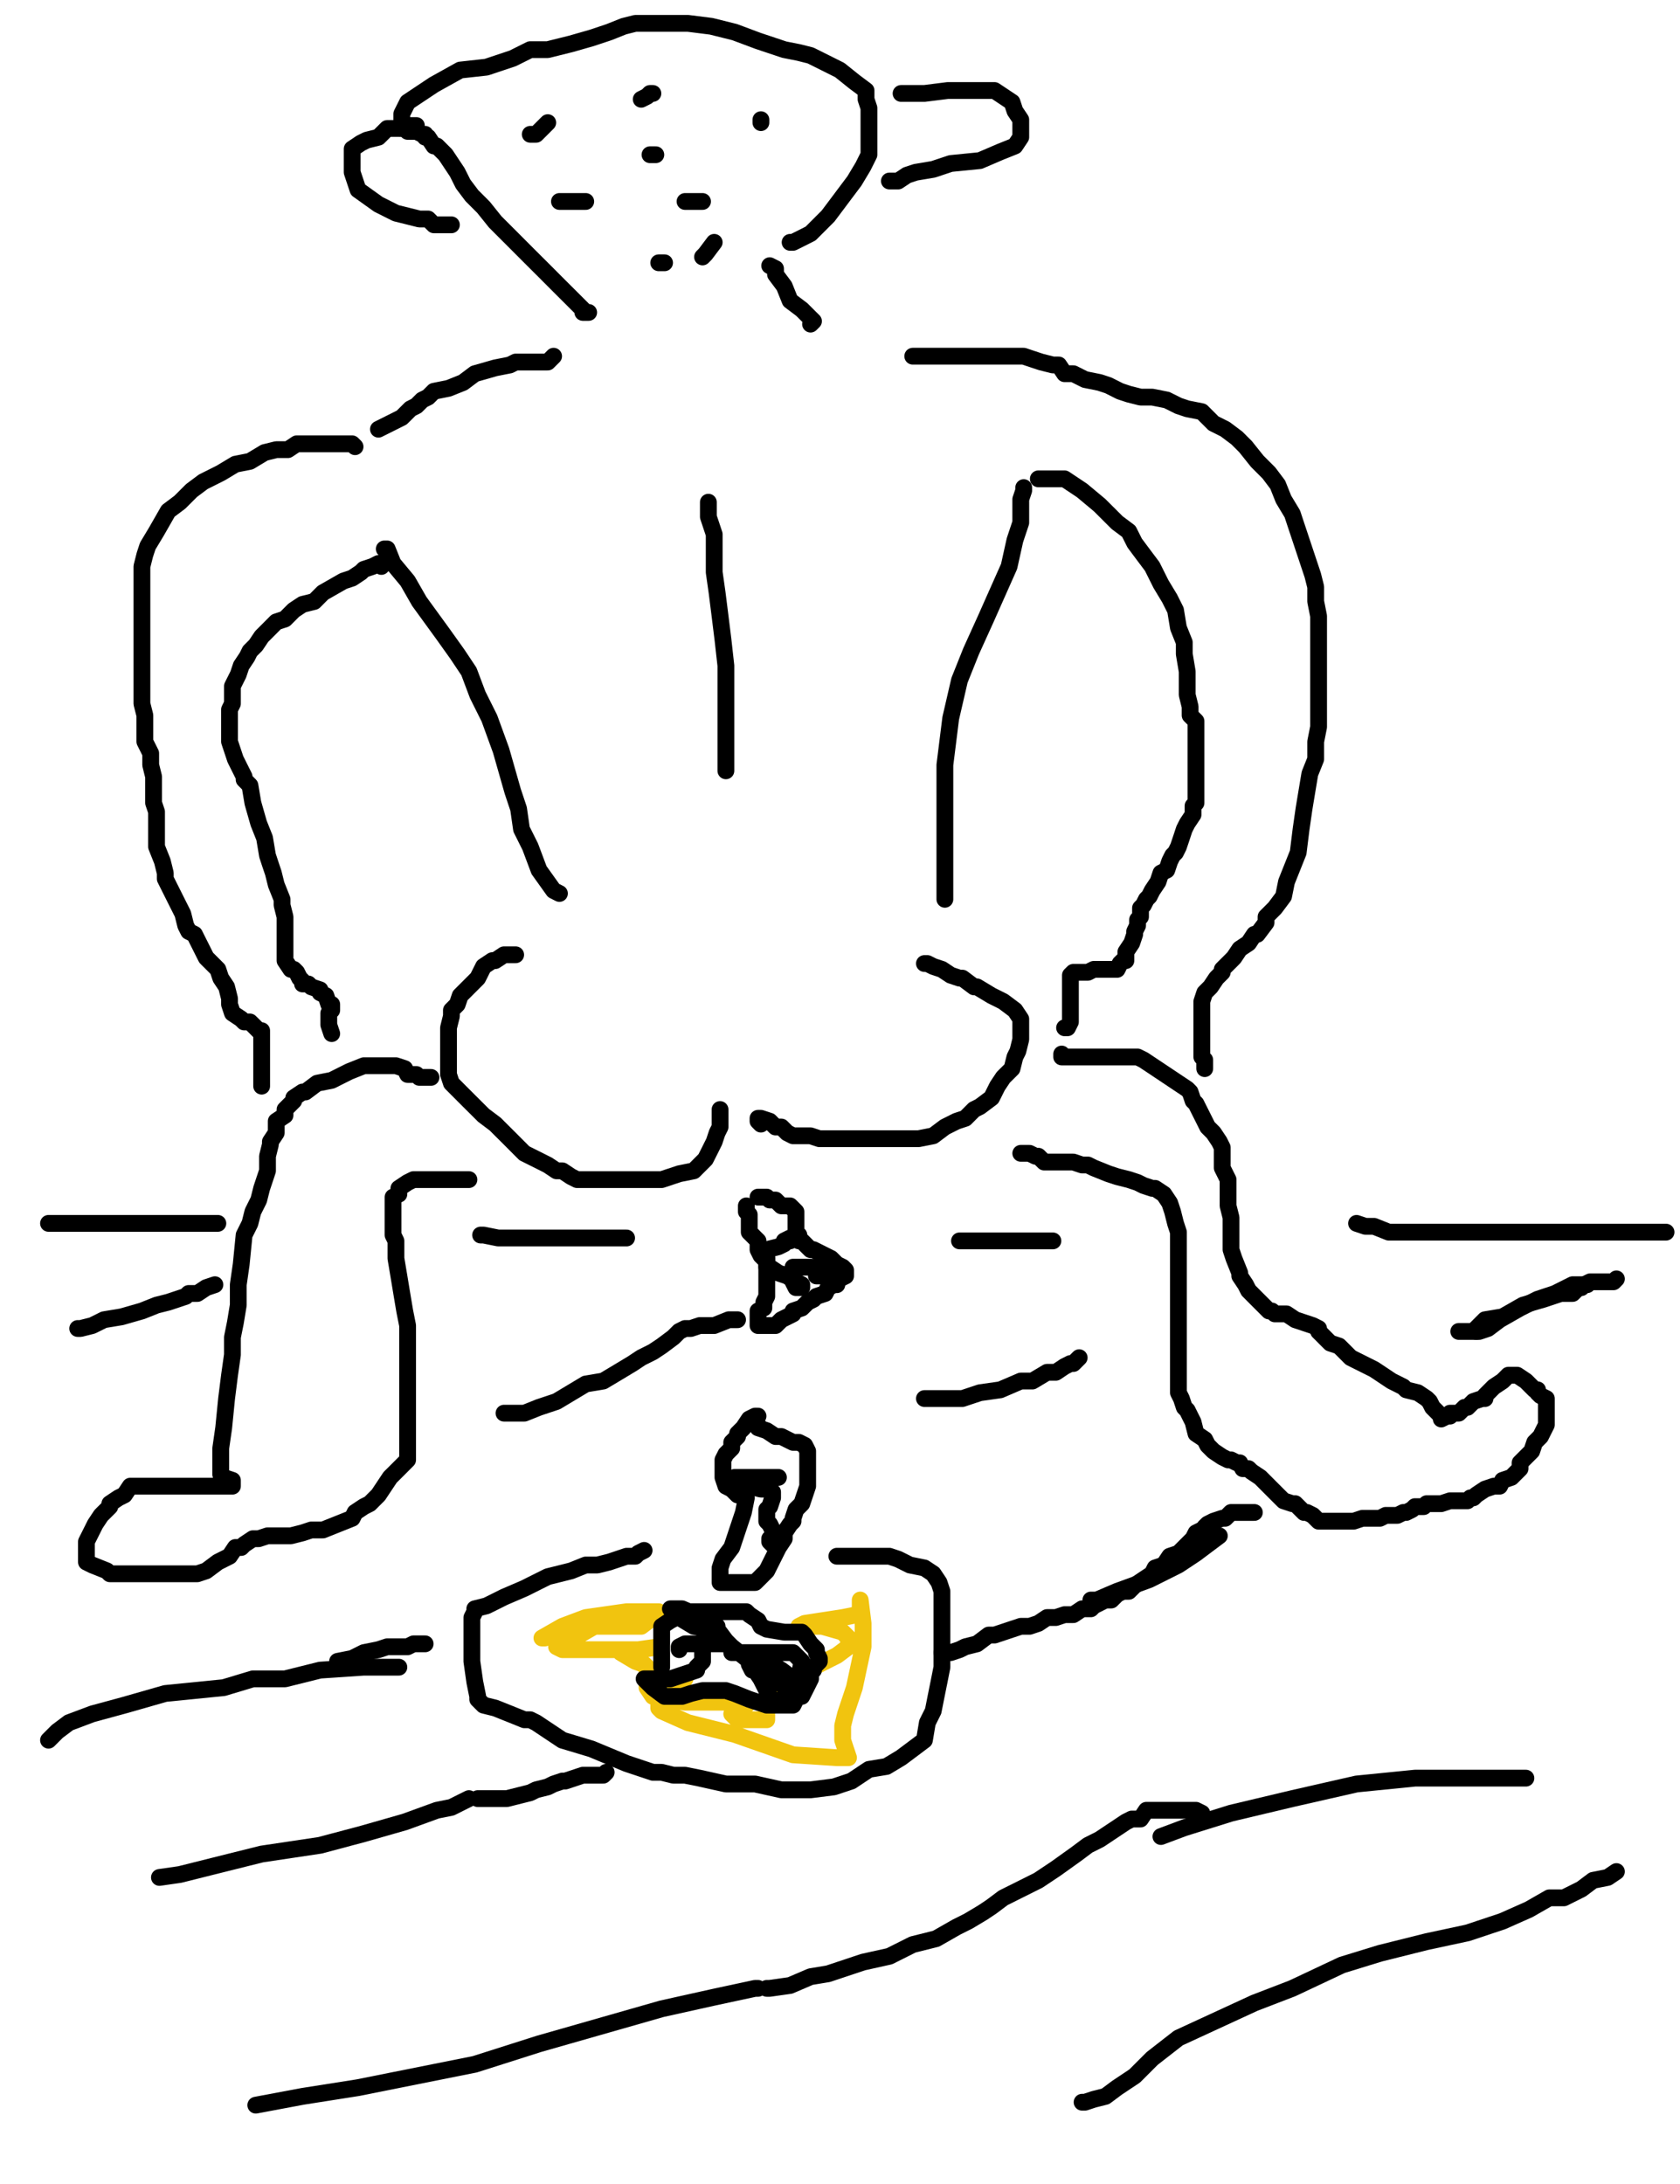
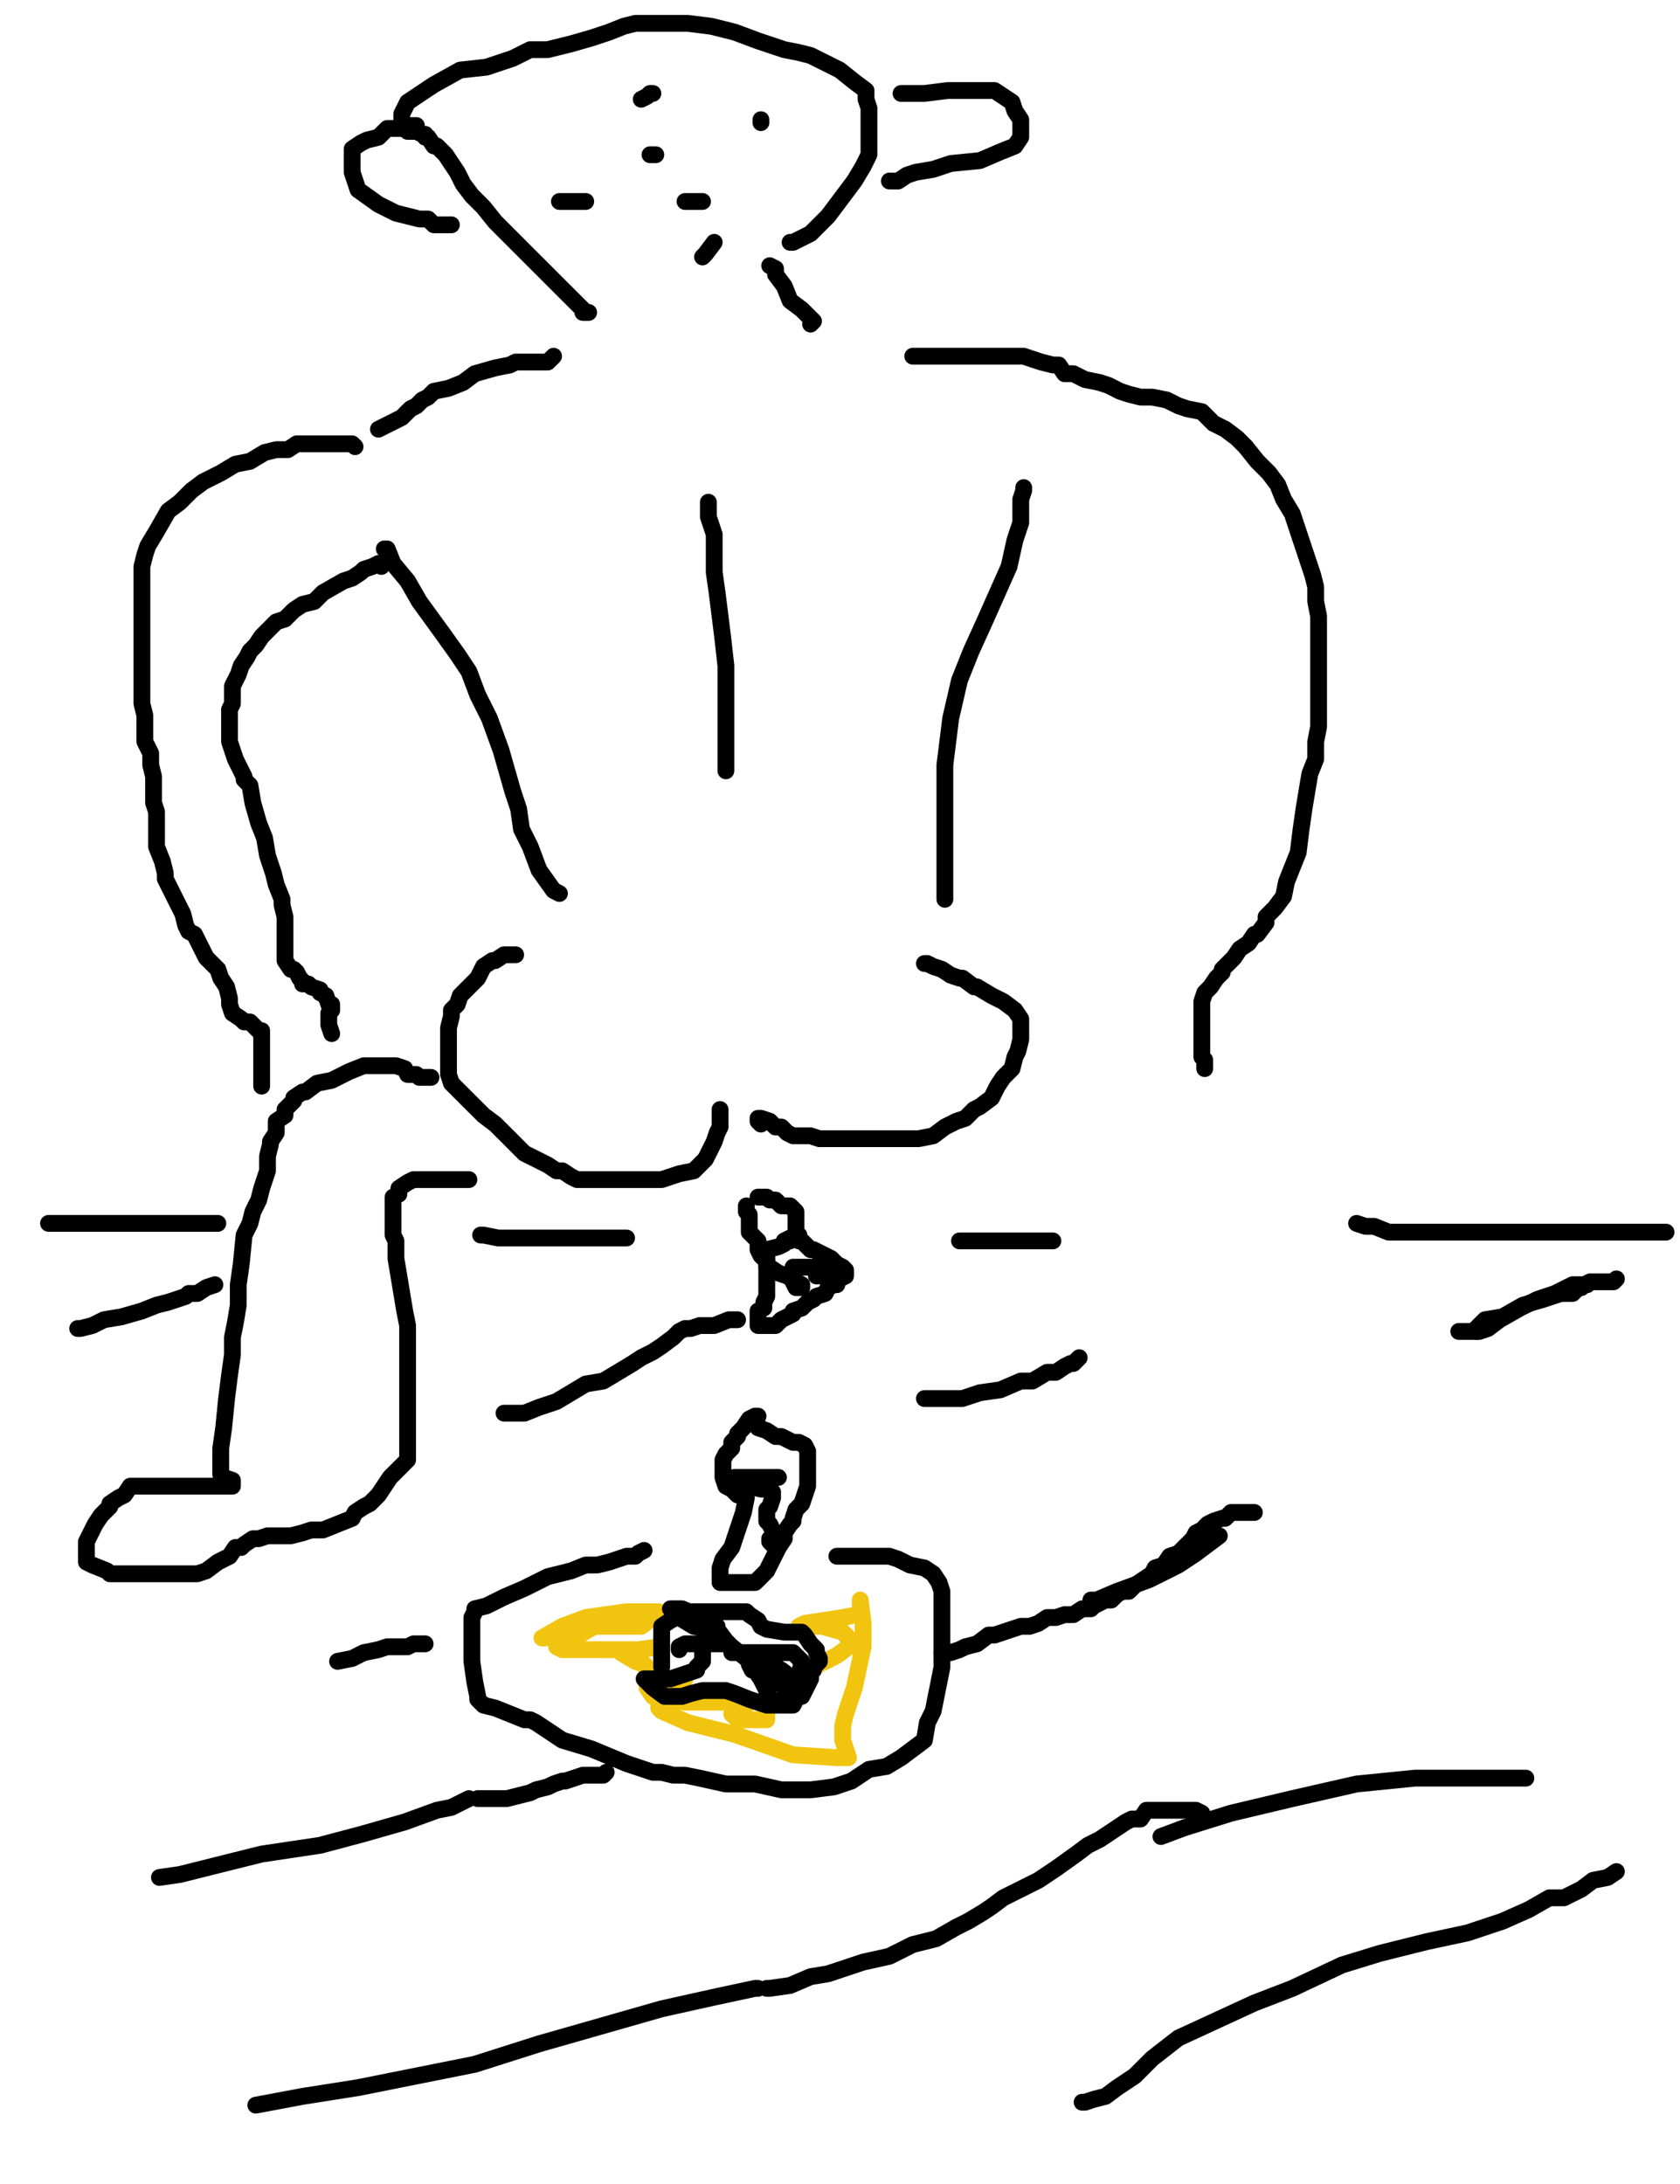
<svg xmlns="http://www.w3.org/2000/svg" baseProfile="full" height="520" version="1.1" width="400">
  <defs>
    <style type="text/css">.path {fill: none; stroke-linejoin: round; stroke-linecap: round;}</style>
  </defs>
  <path class="path" d="M 122.78 227.33 L 122.08 227.33 L 121.39 227.33 L 120.69 227.33 L 120.00 227.33 L 117.91 228.72 L 117.22 228.72 L 115.13 230.11 L 113.74 232.89 L 110.96 235.67 L 109.57 237.06 L 108.87 239.14 L 107.48 240.53 L 107.48 241.93 L 106.79 244.71 L 106.79 246.79 L 106.79 248.88 L 106.79 251.66 L 106.79 252.35 L 106.79 254.44 L 106.79 255.83 L 107.48 257.91 L 110.26 260.70 L 111.65 262.09 L 113.74 264.17 L 115.13 265.56 L 117.91 267.65 L 119.30 269.04 L 121.39 271.12 L 123.47 273.21 L 124.86 274.60 L 126.25 275.29 L 129.03 276.68 L 130.42 277.38 L 132.51 278.77 L 133.90 278.77 L 135.99 280.16 L 137.38 280.86 L 139.46 280.86 L 142.24 280.86 L 145.02 280.86 L 148.50 280.86 L 152.67 280.86 L 157.54 280.86 L 161.71 279.47 L 165.18 278.77 L 167.96 275.99 L 168.66 274.60 L 170.05 271.82 L 170.74 269.73 L 171.44 268.34 L 171.44 267.65 L 171.44 266.26 L 171.44 265.56 L 171.44 264.87 L 171.44 264.17" stroke="#000000" stroke-width="4" />
  <path class="path" d="M 181.17 267.65 L 180.48 266.95 L 180.48 266.26 L 181.17 266.26 L 183.26 266.95 L 183.95 267.65 L 184.65 268.34 L 186.04 268.34 L 187.43 269.73 L 188.82 270.43 L 190.90 270.43 L 192.99 270.43 L 195.08 271.12 L 196.47 271.12 L 197.86 271.12 L 200.64 271.12 L 201.33 271.12 L 202.03 271.12 L 203.42 271.12 L 204.81 271.12 L 206.89 271.12 L 208.98 271.12 L 211.76 271.12 L 213.85 271.12 L 215.24 271.12 L 217.32 271.12 L 218.71 271.12 L 222.19 270.43 L 224.97 268.34 L 227.75 266.95 L 229.84 266.26 L 231.92 264.17 L 233.31 263.48 L 236.09 261.39 L 237.48 258.61 L 238.87 256.52 L 240.96 254.44 L 241.65 251.66 L 242.35 250.27 L 243.04 247.49 L 243.04 244.71 L 243.04 242.62 L 241.65 240.53 L 238.87 238.45 L 236.09 237.06 L 232.62 234.97 L 231.92 234.97 L 229.14 232.89 L 228.45 232.89 L 226.36 232.19 L 224.27 230.80 L 222.19 230.11 L 220.80 229.41 L 220.10 229.41" stroke="#000000" stroke-width="4" />
  <path class="path" d="M 177.70 287.11 L 177.70 287.81 L 177.70 288.50 L 178.39 289.20 L 178.39 289.89 L 178.39 291.28 L 178.39 291.98 L 178.39 292.67 L 178.39 293.37 L 179.09 294.06 L 179.78 294.76 L 180.48 295.45 L 180.48 297.54 L 181.17 298.93 L 181.87 299.63 L 182.56 299.63 L 182.56 300.32 L 182.56 301.71 L 182.56 303.80 L 182.56 304.49 L 182.56 305.88 L 182.56 307.97 L 182.56 308.66 L 181.87 310.05 L 181.87 311.44 L 180.48 312.14 L 180.48 313.53 L 180.48 314.22 L 180.48 314.92 L 180.48 315.61 L 181.87 315.61 L 183.26 315.61 L 184.65 315.61 L 186.04 314.22 L 187.43 313.53 L 188.82 312.83 L 188.82 312.14 L 190.90 311.44 L 192.30 310.05 L 193.69 309.36 L 194.38 308.66 L 196.47 307.97 L 197.16 306.58 L 198.55 305.88 L 199.25 305.88 L 199.25 305.19 L 199.94 304.49 L 201.33 303.80 L 201.33 302.41 L 200.64 301.71 L 199.25 301.02 L 197.86 299.63 L 195.08 298.24 L 193.69 297.54 L 192.99 297.54 L 191.60 296.15 L 190.90 295.45 L 190.21 295.45 L 190.21 294.06 L 189.51 293.37 L 189.51 291.28 L 189.51 289.89 L 189.51 289.20 L 189.51 288.50 L 188.82 287.81 L 188.12 287.11 L 187.43 287.11 L 186.73 287.11 L 186.04 287.11 L 184.65 285.72 L 183.26 285.72 L 182.56 285.03 L 181.17 285.03 L 180.48 285.03" stroke="#000000" stroke-width="4" />
  <path class="path" d="M 180.48 337.17 L 179.78 337.17 L 178.39 337.86 L 177.00 339.95 L 175.61 341.34 L 175.61 342.03 L 174.22 343.42 L 174.22 344.81 L 172.83 346.20 L 172.13 347.59 L 172.13 348.98 L 172.13 349.68 L 172.13 351.07 L 172.13 351.76 L 172.83 353.85 L 174.22 354.55 L 175.61 355.94 L 176.31 355.94 L 177.00 355.94 L 177.70 356.63 L 177.00 360.11 L 175.61 364.28 L 174.22 368.45 L 172.13 371.23 L 171.44 373.32 L 171.44 374.01 L 171.44 374.71 L 171.44 376.10 L 171.44 376.79 L 172.13 376.79 L 173.53 376.79 L 174.22 376.79 L 174.92 376.79 L 175.61 376.79 L 177.00 376.79 L 177.70 376.79 L 179.78 376.79 L 180.48 376.10 L 182.56 374.01 L 183.95 371.23 L 185.34 368.45 L 186.73 366.36 L 186.73 364.97 L 188.12 362.89 L 188.82 362.19 L 188.82 361.50 L 189.51 359.41 L 190.90 358.02 L 191.60 355.94 L 192.30 353.85 L 192.30 352.46 L 192.30 351.07 L 192.30 349.68 L 192.30 347.59 L 192.30 346.20 L 192.30 345.51 L 191.60 344.12 L 190.21 343.42 L 188.82 343.42 L 187.43 342.73 L 186.04 342.03 L 184.65 342.03 L 182.56 340.64 L 180.48 339.95 L 180.48 339.25" stroke="#000000" stroke-width="4" />
  <path class="path" d="M 153.36 369.14 L 151.97 369.84 L 151.28 370.53 L 149.19 370.53 L 147.11 371.23 L 145.02 371.93 L 142.24 372.62 L 139.46 372.62 L 135.99 374.01 L 133.20 374.71 L 130.42 375.40 L 124.86 378.18 L 120.00 380.27 L 117.22 381.66 L 115.82 382.35 L 113.04 383.05 L 113.04 383.74 L 112.35 385.13 L 112.35 387.22 L 112.35 391.39 L 112.35 395.56 L 113.04 400.43 L 113.74 403.90 L 113.74 404.60 L 115.13 405.99 L 117.91 406.68 L 121.39 408.07 L 124.86 409.47 L 125.56 409.47 L 126.25 409.47 L 127.64 410.16 L 133.90 414.33 L 140.85 416.42 L 149.19 419.89 L 155.45 421.98 L 157.54 421.98 L 160.32 422.67 L 163.10 422.67 L 166.57 423.37 L 172.83 424.76 L 179.78 424.76 L 186.04 426.15 L 190.21 426.15 L 192.99 426.15 L 198.55 425.45 L 202.72 424.06 L 206.89 421.28 L 211.07 420.59 L 214.54 418.50 L 217.32 416.42 L 220.10 414.33 L 220.80 410.16 L 222.19 407.38 L 222.88 403.90 L 223.58 400.43 L 224.27 396.95 L 224.27 395.56 L 224.27 392.78 L 224.27 390.00 L 224.27 386.52 L 224.27 383.74 L 224.27 381.66 L 224.27 379.57 L 224.27 378.88 L 223.58 376.79 L 222.19 374.71 L 220.10 373.32 L 216.63 372.62 L 213.85 371.23 L 211.76 370.53 L 209.67 370.53 L 206.20 370.53 L 204.11 370.53 L 203.42 370.53 L 202.03 370.53 L 201.33 370.53 L 200.64 370.53 L 199.25 370.53" stroke="#000000" stroke-width="4" />
  <path class="path" d="M 102.62 256.52 L 101.92 256.52 L 101.23 256.52 L 100.53 256.52 L 99.84 256.52 L 99.14 255.83 L 98.45 255.83 L 97.05 255.83 L 96.36 254.44 L 94.27 253.74 L 90.80 253.74 L 86.63 253.74 L 83.15 255.13 L 78.98 257.22 L 75.50 257.91 L 72.72 260.00 L 72.03 260.00 L 69.94 261.39 L 69.94 262.09 L 67.86 264.17 L 67.86 265.56 L 65.77 266.95 L 65.77 269.04 L 65.77 269.73 L 64.38 271.82 L 64.38 272.51 L 63.69 275.29 L 63.69 278.77 L 62.30 282.94 L 61.60 285.72 L 60.21 288.50 L 59.51 291.28 L 58.12 294.06 L 57.43 301.02 L 56.73 305.88 L 56.73 310.75 L 56.04 314.92 L 55.34 318.40 L 55.34 322.57 L 54.65 327.43 L 53.95 332.99 L 53.26 339.95 L 52.56 344.81 L 52.56 347.59 L 52.56 348.98 L 52.56 349.68 L 52.56 350.37 L 52.56 351.07 L 53.26 351.76 L 55.34 352.46 L 55.34 353.16 L 55.34 353.85 L 54.65 353.85 L 52.56 353.85 L 50.48 353.85 L 49.09 353.85 L 47.00 353.85 L 44.92 353.85 L 42.13 353.85 L 40.05 353.85 L 37.96 353.85 L 36.57 353.85 L 34.49 353.85 L 32.40 353.85 L 31.01 353.85 L 29.62 355.94 L 28.23 356.63 L 26.15 358.02 L 26.15 358.72 L 24.06 360.80 L 22.67 362.89 L 21.28 365.67 L 20.58 367.06 L 20.58 369.14 L 20.58 369.84 L 20.58 370.53 L 20.58 371.93 L 21.97 372.62 L 25.45 374.01 L 26.15 374.71 L 27.54 374.71 L 29.62 374.71 L 32.40 374.71 L 34.49 374.71 L 37.96 374.71 L 40.74 374.71 L 42.83 374.71 L 44.22 374.71 L 44.92 374.71 L 47.00 374.71 L 49.09 374.01 L 51.87 371.93 L 54.65 370.53 L 56.04 368.45 L 57.43 368.45 L 58.12 367.75 L 60.21 366.36 L 60.90 366.36 L 61.60 366.36 L 63.69 365.67 L 66.47 365.67 L 69.25 365.67 L 72.03 364.97 L 74.11 364.28 L 76.89 364.28 L 80.37 362.89 L 83.85 361.50 L 84.54 360.11 L 86.63 358.72 L 88.02 358.02 L 90.10 355.94 L 91.49 353.85 L 92.88 351.76 L 94.97 349.68 L 97.05 347.59 L 97.05 345.51 L 97.05 344.12 L 97.05 342.73 L 97.05 338.56 L 97.05 335.08 L 97.05 332.30 L 97.05 328.13 L 97.05 324.65 L 97.05 322.57 L 97.05 319.09 L 97.05 315.61 L 96.36 312.14 L 95.66 307.97 L 94.97 303.80 L 94.27 299.63 L 94.27 295.45 L 93.58 294.06 L 93.58 292.67 L 93.58 290.59 L 93.58 289.20 L 93.58 287.81 L 93.58 285.03 L 94.97 284.33 L 94.97 282.94 L 97.05 281.55 L 98.45 280.86 L 101.92 280.86 L 104.01 280.86 L 105.40 280.86 L 107.48 280.86 L 108.18 280.86 L 109.57 280.86 L 110.96 280.86 L 111.65 280.86" stroke="#000000" stroke-width="4" />
-   <path class="path" d="M 252.78 250.96 L 252.78 251.66 L 253.47 251.66 L 255.56 251.66 L 256.25 251.66 L 256.95 251.66 L 259.03 251.66 L 261.81 251.66 L 263.90 251.66 L 266.68 251.66 L 269.46 251.66 L 270.16 251.66 L 270.85 251.66 L 272.24 252.35 L 274.33 253.74 L 278.50 256.52 L 280.58 257.91 L 282.67 259.30 L 283.36 260.00 L 284.06 262.09 L 284.76 262.78 L 285.45 264.17 L 286.15 265.56 L 287.54 268.34 L 288.93 269.73 L 290.32 271.82 L 291.01 273.21 L 291.01 274.60 L 291.01 275.99 L 291.01 278.07 L 292.40 280.86 L 292.40 283.64 L 292.40 287.11 L 293.10 289.89 L 293.10 293.37 L 293.10 295.45 L 293.10 297.54 L 293.79 299.63 L 295.18 303.10 L 295.18 303.80 L 296.57 305.88 L 297.27 307.27 L 299.35 309.36 L 300.74 310.75 L 302.13 312.14 L 302.83 312.14 L 303.53 312.83 L 306.31 312.83 L 308.39 314.22 L 310.48 314.92 L 312.56 315.61 L 313.95 316.31 L 313.95 317.01 L 314.65 317.70 L 315.34 318.40 L 316.73 319.79 L 318.82 320.48 L 321.60 323.26 L 324.38 324.65 L 327.16 326.04 L 329.25 327.43 L 331.33 328.82 L 334.11 330.21 L 334.81 330.91 L 337.59 331.60 L 339.67 332.99 L 340.37 333.69 L 341.07 335.08 L 342.46 336.47 L 343.15 337.17 L 343.15 337.86 L 344.54 337.17 L 345.24 337.17 L 345.24 336.47 L 347.32 336.47 L 348.71 335.08 L 349.41 335.08 L 350.80 333.69 L 352.88 332.99 L 353.58 332.99 L 353.58 332.30 L 354.97 330.91 L 355.66 330.21 L 357.75 328.82 L 358.45 328.13 L 359.14 327.43 L 359.84 327.43 L 361.23 327.43 L 363.31 328.82 L 364.01 329.52 L 364.70 330.21 L 365.40 330.91 L 366.09 330.91 L 366.09 331.60 L 366.79 332.30 L 368.18 332.99 L 368.18 335.08 L 368.18 337.17 L 368.18 339.25 L 367.48 340.64 L 366.79 342.03 L 365.40 343.42 L 364.70 345.51 L 363.31 346.90 L 361.92 348.29 L 361.92 349.68 L 359.84 351.76 L 357.75 352.46 L 357.05 353.85 L 355.66 353.85 L 353.58 354.55 L 351.49 355.94 L 350.80 356.63 L 350.10 356.63 L 349.41 357.33 L 348.02 357.33 L 347.32 357.33 L 345.24 357.33 L 343.15 358.02 L 341.07 358.02 L 339.67 358.02 L 338.98 358.72 L 337.59 358.72 L 336.89 358.72 L 336.20 359.41 L 334.81 360.11 L 334.11 360.11 L 332.72 360.80 L 331.33 360.80 L 329.94 360.80 L 328.55 361.50 L 326.47 361.50 L 324.38 361.50 L 322.30 362.19 L 320.21 362.19 L 316.73 362.19 L 316.04 362.19 L 313.95 362.19 L 313.26 361.50 L 312.56 360.80 L 311.17 360.11 L 310.48 360.11 L 309.09 358.72 L 308.39 358.02 L 307.70 358.02 L 305.61 357.33 L 304.22 355.94 L 302.83 354.55 L 300.05 351.76 L 297.96 350.37 L 297.27 349.68 L 295.88 349.68 L 295.18 348.29 L 294.49 348.29 L 293.10 347.59 L 292.40 347.59 L 291.01 346.90 L 288.93 345.51 L 287.54 344.12 L 286.84 342.73 L 284.76 341.34 L 284.06 338.56 L 283.36 337.17 L 282.67 335.78 L 281.97 335.08 L 281.28 332.99 L 280.58 331.60 L 280.58 330.91 L 280.58 329.52 L 280.58 326.74 L 280.58 324.65 L 280.58 321.87 L 280.58 320.48 L 280.58 319.09 L 280.58 317.01 L 280.58 314.92 L 280.58 313.53 L 280.58 309.36 L 280.58 306.58 L 280.58 305.88 L 280.58 303.10 L 280.58 301.02 L 280.58 298.93 L 280.58 298.24 L 280.58 296.84 L 280.58 293.37 L 279.89 291.28 L 279.19 288.50 L 278.50 286.42 L 277.11 284.33 L 275.02 282.94 L 274.33 282.94 L 272.24 282.25 L 270.85 281.55 L 268.77 280.86 L 265.99 280.16 L 263.90 279.47 L 260.42 278.07 L 259.03 277.38 L 257.64 277.38 L 255.56 276.68 L 253.47 276.68 L 251.39 276.68 L 250.00 276.68 L 249.30 276.68 L 248.61 276.68 L 247.22 275.29 L 246.52 275.29 L 245.13 274.60 L 243.04 274.60" stroke="#000000" stroke-width="4" />
  <path class="path" d="M 133.20 212.73 L 131.81 212.03 L 128.34 207.17 L 126.25 201.60 L 124.17 197.43 L 123.47 192.57 L 122.08 188.40 L 120.69 183.53 L 119.30 178.66 L 116.52 171.02 L 113.74 165.45 L 111.65 159.89 L 108.87 155.72 L 105.40 150.86 L 99.84 143.21 L 97.05 138.34 L 93.58 134.17 L 92.19 130.70 L 91.49 130.70" stroke="#000000" stroke-width="4" />
  <path class="path" d="M 224.97 214.12 L 224.97 213.42 L 224.97 209.25 L 224.97 202.30 L 224.97 193.26 L 224.97 182.14 L 226.36 171.02 L 228.45 161.98 L 231.23 155.03 L 234.70 147.38 L 237.48 141.12 L 240.26 134.87 L 241.65 128.61 L 243.04 124.44 L 243.04 122.35 L 243.04 118.88 L 243.74 116.79 L 243.74 116.10" stroke="#000000" stroke-width="4" />
  <path class="path" d="M 90.80 134.87 L 90.10 134.17 L 88.71 134.87 L 86.63 135.56 L 85.93 136.26 L 83.85 137.65 L 81.76 138.34 L 76.89 141.12 L 74.81 143.21 L 72.03 143.90 L 69.94 145.29 L 67.86 147.38 L 65.77 148.07 L 63.69 150.16 L 62.30 151.55 L 60.90 153.64 L 59.51 155.03 L 58.82 156.42 L 57.43 158.50 L 56.73 160.59 L 55.34 163.37 L 55.34 164.76 L 55.34 167.54 L 54.65 168.93 L 54.65 171.02 L 54.65 172.41 L 54.65 173.80 L 54.65 176.58 L 56.04 180.75 L 56.73 182.14 L 58.12 184.92 L 58.12 185.61 L 59.51 187.01 L 60.21 191.18 L 61.60 196.04 L 62.99 199.52 L 63.69 203.69 L 64.38 205.78 L 65.08 207.86 L 65.77 210.64 L 67.16 214.12 L 67.16 215.51 L 67.86 218.29 L 67.86 220.37 L 67.86 221.07 L 67.86 223.16 L 67.86 224.55 L 67.86 225.94 L 67.86 226.63 L 67.86 227.33 L 67.86 228.72 L 69.25 230.80 L 69.94 230.80 L 70.64 231.50 L 71.33 232.89 L 72.03 233.58 L 72.03 234.28 L 73.42 234.28 L 74.11 234.97 L 76.20 235.67 L 76.20 236.36 L 77.59 237.06 L 78.28 239.14 L 78.98 239.14 L 78.98 239.84 L 78.98 240.53 L 78.28 241.23 L 78.28 241.93 L 78.28 244.01 L 78.98 246.10" stroke="#000000" stroke-width="4" />
  <path class="path" d="M 62.30 258.61 L 62.30 257.91 L 62.30 257.22 L 62.30 256.52 L 62.30 254.44 L 62.30 252.35 L 62.30 251.66 L 62.30 249.57 L 62.30 248.88 L 62.30 247.49 L 62.30 246.79 L 62.30 246.10 L 62.30 245.40 L 61.60 245.40 L 60.21 244.01 L 59.51 243.32 L 58.12 243.32 L 57.43 242.62 L 55.34 241.23 L 54.65 239.14 L 54.65 238.45 L 54.65 237.75 L 53.95 234.97 L 52.56 232.89 L 51.87 230.80 L 49.09 228.02 L 47.70 225.24 L 47.00 223.85 L 46.31 222.46 L 44.92 221.76 L 44.22 220.37 L 43.53 217.59 L 42.13 214.81 L 40.74 212.03 L 39.35 209.25 L 39.35 207.86 L 38.66 205.08 L 37.27 201.60 L 37.27 197.43 L 37.27 193.26 L 36.57 191.18 L 36.57 187.01 L 36.57 184.92 L 35.88 182.14 L 35.88 179.36 L 34.49 176.58 L 34.49 173.80 L 34.49 170.32 L 33.79 167.54 L 33.79 164.06 L 33.79 160.59 L 33.79 158.50 L 33.79 157.11 L 33.79 153.64 L 33.79 149.47 L 33.79 143.90 L 33.79 140.43 L 33.79 139.04 L 33.79 136.26 L 33.79 134.87 L 34.49 132.09 L 35.18 130.00 L 37.27 126.52 L 40.05 121.66 L 42.83 119.57 L 45.61 116.79 L 48.39 114.71 L 52.56 112.62 L 56.04 110.53 L 59.51 109.84 L 62.99 107.75 L 65.77 107.06 L 68.55 107.06 L 70.64 105.67 L 73.42 105.67 L 75.50 105.67 L 76.20 105.67 L 78.28 105.67 L 78.98 105.67 L 80.37 105.67 L 81.76 105.67 L 82.46 105.67 L 83.15 105.67 L 83.85 105.67 L 84.54 106.36" stroke="#000000" stroke-width="4" />
-   <path class="path" d="M 247.22 114.01 L 247.91 114.01 L 249.30 114.01 L 251.39 114.01 L 253.47 114.01 L 257.64 116.79 L 261.81 120.27 L 265.99 124.44 L 268.77 126.52 L 270.16 129.30 L 272.24 132.09 L 274.33 134.87 L 276.41 139.04 L 278.50 142.51 L 279.89 145.29 L 280.58 149.47 L 281.97 152.94 L 281.97 155.72 L 282.67 159.89 L 282.67 161.98 L 282.67 165.45 L 283.36 168.24 L 283.36 170.32 L 284.76 171.71 L 284.76 174.49 L 284.76 176.58 L 284.76 177.97 L 284.76 180.75 L 284.76 183.53 L 284.76 186.31 L 284.76 188.40 L 284.76 189.09 L 284.76 191.18 L 284.06 191.87 L 284.06 193.96 L 282.67 196.04 L 281.97 197.43 L 281.28 199.52 L 280.58 201.60 L 279.89 202.99 L 279.19 203.69 L 278.50 205.08 L 277.80 207.17 L 276.41 207.86 L 275.72 209.95 L 274.33 212.03 L 273.63 213.42 L 272.94 214.12 L 272.24 215.51 L 271.55 216.20 L 271.55 218.29 L 270.85 218.98 L 270.85 219.68 L 270.85 220.37 L 270.16 221.76 L 270.16 222.46 L 269.46 224.55 L 268.07 226.63 L 268.07 228.72 L 267.38 228.72 L 266.68 229.41 L 265.99 230.80 L 263.20 230.80 L 261.81 230.80 L 261.12 230.80 L 260.42 230.80 L 259.03 231.50 L 258.34 231.50 L 256.95 231.50 L 255.56 231.50 L 254.86 232.19 L 254.86 233.58 L 254.86 235.67 L 254.86 237.75 L 254.86 239.14 L 254.86 241.23 L 254.86 241.93 L 254.86 243.32 L 254.17 244.71 L 253.47 244.71" stroke="#000000" stroke-width="4" />
  <path class="path" d="M 286.84 254.44 L 286.84 253.74 L 286.84 252.35 L 286.15 251.66 L 286.15 250.96 L 286.15 249.57 L 286.15 248.88 L 286.15 247.49 L 286.15 246.79 L 286.15 245.40 L 286.15 244.01 L 286.15 243.32 L 286.15 241.93 L 286.15 241.23 L 286.15 239.14 L 286.15 238.45 L 286.84 236.36 L 288.23 234.97 L 289.62 232.89 L 291.01 231.50 L 291.01 230.80 L 293.10 228.72 L 293.79 228.02 L 295.18 225.94 L 297.27 224.55 L 298.66 222.46 L 299.35 222.46 L 301.44 219.68 L 301.44 218.29 L 302.83 216.90 L 303.53 216.20 L 305.61 213.42 L 306.31 209.95 L 307.70 206.47 L 309.09 202.99 L 309.78 197.43 L 310.48 192.57 L 311.17 188.40 L 311.87 184.22 L 313.26 180.75 L 313.26 176.58 L 313.95 173.10 L 313.95 168.93 L 313.95 161.28 L 313.95 157.11 L 313.95 151.55 L 313.95 146.68 L 313.26 143.21 L 313.26 139.73 L 312.56 136.95 L 311.17 132.78 L 309.78 128.61 L 308.39 124.44 L 307.70 122.35 L 305.61 118.88 L 304.22 115.40 L 302.13 112.62 L 299.35 109.84 L 296.57 106.36 L 294.49 104.28 L 291.71 102.19 L 288.93 100.80 L 286.15 98.02 L 282.67 97.33 L 280.58 96.63 L 277.80 95.24 L 274.33 94.55 L 271.55 94.55 L 268.77 93.85 L 266.68 93.16 L 263.90 91.76 L 261.81 91.07 L 258.34 90.37 L 255.56 88.98 L 253.47 88.98 L 252.08 86.90 L 250.69 86.90 L 247.91 86.20 L 245.82 85.51 L 243.74 84.81 L 240.96 84.81 L 238.87 84.81 L 235.40 84.81 L 231.92 84.81 L 228.45 84.81 L 224.97 84.81 L 222.19 84.81 L 221.49 84.81 L 220.10 84.81 L 218.71 84.81 L 217.32 84.81" stroke="#000000" stroke-width="4" />
  <path class="path" d="M 90.10 102.19 L 91.49 101.50 L 94.27 100.11 L 95.66 99.41 L 97.75 97.33 L 99.14 96.63 L 100.53 95.24 L 101.92 94.55 L 103.31 93.16 L 106.79 92.46 L 110.26 91.07 L 113.04 88.98 L 117.91 87.59 L 121.39 86.90 L 122.78 86.20 L 124.86 86.20 L 126.25 86.20 L 128.34 86.20 L 130.42 86.20 L 131.81 84.81" stroke="#000000" stroke-width="4" />
  <path class="path" d="M 192.99 77.17 L 193.69 76.47 L 192.99 75.78 L 191.60 74.39 L 190.90 73.69 L 188.12 71.60 L 186.73 68.13 L 184.65 65.35 L 184.65 63.96 L 183.26 63.26" stroke="#000000" stroke-width="4" />
  <path class="path" d="M 140.16 74.39 L 138.77 74.39 L 138.77 73.69 L 137.38 72.30 L 135.99 70.91 L 133.20 68.13 L 129.73 64.65 L 126.25 61.18 L 122.78 57.70 L 117.91 52.83 L 115.13 49.36 L 112.35 46.58 L 110.26 43.80 L 108.87 41.02 L 107.48 38.93 L 106.09 36.84 L 104.70 35.45 L 104.01 34.76 L 103.31 34.76 L 101.92 32.67 L 101.23 32.67 L 101.23 31.98 L 100.53 31.98 L 99.14 31.28 L 97.05 31.28 L 96.36 30.59 L 95.66 30.59 L 95.66 27.11 L 97.05 24.33 L 103.31 20.16 L 109.57 16.68 L 115.82 15.99 L 122.08 13.90 L 126.25 11.82 L 130.42 11.82 L 135.99 10.43 L 140.85 9.04 L 145.02 7.65 L 148.50 6.26 L 151.28 5.56 L 153.36 5.56 L 157.54 5.56 L 163.79 5.56 L 169.35 6.26 L 174.92 7.65 L 180.48 9.73 L 186.73 11.82 L 190.21 12.51 L 192.99 13.21 L 197.16 15.29 L 199.94 16.68 L 203.42 19.47 L 206.20 21.55 L 206.20 23.64 L 206.89 25.72 L 206.89 28.50 L 206.89 30.59 L 206.89 34.76 L 206.89 36.84 L 205.50 39.63 L 203.42 43.10 L 201.33 45.88 L 199.25 48.66 L 197.16 51.44 L 195.77 52.83 L 194.38 54.22 L 192.99 55.61 L 191.60 56.31 L 190.21 57.01 L 188.82 57.70 L 188.12 57.70" stroke="#000000" stroke-width="4" />
  <path class="path" d="M 99.14 29.89 L 97.05 29.89 L 96.36 29.89 L 94.97 30.59 L 93.58 30.59 L 92.19 30.59 L 90.10 32.67 L 87.32 33.37 L 85.93 34.06 L 83.85 35.45 L 83.85 37.54 L 83.85 41.02 L 85.24 45.19 L 90.10 48.66 L 94.27 50.75 L 97.05 51.44 L 99.84 52.14 L 101.92 52.14 L 103.31 53.53 L 104.01 53.53 L 105.40 53.53 L 106.79 53.53 L 107.48 53.53" stroke="#000000" stroke-width="4" />
  <path class="path" d="M 214.54 22.25 L 215.24 22.25 L 215.93 22.25 L 217.32 22.25 L 218.71 22.25 L 220.10 22.25 L 225.66 21.55 L 229.14 21.55 L 232.62 21.55 L 236.79 21.55 L 240.96 24.33 L 241.65 26.42 L 243.04 28.50 L 243.04 30.59 L 243.04 32.67 L 241.65 34.76 L 238.18 36.15 L 233.31 38.24 L 226.36 38.93 L 222.19 40.32 L 218.02 41.02 L 215.93 41.71 L 213.85 43.10 L 212.46 43.10 L 211.76 43.10" stroke="#000000" stroke-width="4" />
-   <path class="path" d="M 126.25 31.98 L 127.64 31.98 L 128.34 31.28 L 129.03 30.59 L 130.42 29.20" stroke="#000000" stroke-width="4" />
  <path class="path" d="M 152.67 23.64 L 154.06 22.94 L 154.76 22.25 L 155.45 22.25" stroke="#000000" stroke-width="4" />
  <path class="path" d="M 181.17 28.50 L 181.17 29.20" stroke="#000000" stroke-width="4" />
  <path class="path" d="M 156.15 36.84 L 154.76 36.84" stroke="#000000" stroke-width="4" />
  <path class="path" d="M 133.20 47.97 L 134.59 47.97 L 139.46 47.97" stroke="#000000" stroke-width="4" />
  <path class="path" d="M 163.10 47.97 L 165.18 47.97 L 167.27 47.97" stroke="#000000" stroke-width="4" />
-   <path class="path" d="M 158.23 62.57 L 157.54 62.57 L 156.84 62.57" stroke="#000000" stroke-width="4" />
  <path class="path" d="M 167.27 61.18 L 167.96 60.48 L 170.05 57.70" stroke="#000000" stroke-width="4" />
  <path class="path" d="M 180.48 41.71" stroke="#000000" stroke-width="4" />
  <path class="path" d="M 168.66 119.57 L 168.66 123.05 L 170.05 127.22 L 170.05 131.39 L 170.05 136.26 L 170.74 141.12 L 171.44 146.68 L 172.13 152.25 L 172.83 158.50 L 172.83 166.15 L 172.83 172.41 L 172.83 178.66 L 172.83 181.44 L 172.83 183.53" stroke="#000000" stroke-width="4" />
-   <path class="path" d="M 151.97 383.74 L 152.67 383.74 L 153.36 383.74 L 151.97 385.13 L 148.50 385.13 L 145.02 385.83 L 140.85 387.22 L 136.68 387.22 L 135.29 387.22 L 133.90 387.91 L 130.42 389.30 L 129.73 390.00 L 129.03 390.00 L 133.90 387.22 L 139.46 385.13 L 149.19 383.74 L 153.36 383.74 L 156.15 383.74 L 156.84 383.74 L 155.45 385.13 L 152.67 387.22 L 149.89 387.22 L 149.19 387.22 L 147.11 387.22 L 145.72 387.22 L 141.55 387.22 L 136.68 390.00 L 133.20 391.39 L 132.51 392.09 L 133.90 392.78 L 145.02 392.78 L 152.67 392.78 L 156.84 392.09 L 157.54 392.09 L 156.84 392.09 L 151.97 392.78 L 149.19 393.48 L 148.50 393.48 L 147.80 393.48 L 151.28 395.56 L 153.36 396.26 L 154.06 396.95 L 154.06 397.65 L 154.06 399.73 L 154.06 401.82 L 155.45 403.90 L 163.10 405.29 L 172.13 405.29 L 177.70 405.29 L 178.39 405.29 L 177.70 405.99 L 174.22 408.07 L 175.61 409.47 L 179.78 409.47 L 182.56 409.47 L 182.56 408.77 L 182.56 405.29 L 192.30 397.65 L 199.25 394.17 L 202.03 392.09 L 202.03 390.00 L 200.64 388.61 L 195.77 387.22 L 192.99 387.22 L 190.90 387.22 L 190.21 387.22 L 191.60 386.52 L 200.64 385.13 L 204.11 384.44 L 204.81 383.05 L 204.81 380.96 L 205.50 386.52 L 205.50 392.09 L 203.42 401.82 L 201.33 408.07 L 200.64 410.86 L 200.64 414.33 L 201.33 416.42 L 202.03 418.50 L 199.25 418.50 L 188.82 417.81 L 174.92 412.94 L 163.79 410.16 L 157.54 407.38 L 156.84 406.68 L 156.84 405.99 L 156.84 404.60 L 156.15 403.90 L 155.45 403.90 L 155.45 403.21 L 154.76 402.51 L 156.15 401.82 L 159.62 401.82 L 162.40 399.73 L 163.10 399.73" stroke="#f1c40f" stroke-width="4" />
+   <path class="path" d="M 151.97 383.74 L 152.67 383.74 L 151.97 385.13 L 148.50 385.13 L 145.02 385.83 L 140.85 387.22 L 136.68 387.22 L 135.29 387.22 L 133.90 387.91 L 130.42 389.30 L 129.73 390.00 L 129.03 390.00 L 133.90 387.22 L 139.46 385.13 L 149.19 383.74 L 153.36 383.74 L 156.15 383.74 L 156.84 383.74 L 155.45 385.13 L 152.67 387.22 L 149.89 387.22 L 149.19 387.22 L 147.11 387.22 L 145.72 387.22 L 141.55 387.22 L 136.68 390.00 L 133.20 391.39 L 132.51 392.09 L 133.90 392.78 L 145.02 392.78 L 152.67 392.78 L 156.84 392.09 L 157.54 392.09 L 156.84 392.09 L 151.97 392.78 L 149.19 393.48 L 148.50 393.48 L 147.80 393.48 L 151.28 395.56 L 153.36 396.26 L 154.06 396.95 L 154.06 397.65 L 154.06 399.73 L 154.06 401.82 L 155.45 403.90 L 163.10 405.29 L 172.13 405.29 L 177.70 405.29 L 178.39 405.29 L 177.70 405.99 L 174.22 408.07 L 175.61 409.47 L 179.78 409.47 L 182.56 409.47 L 182.56 408.77 L 182.56 405.29 L 192.30 397.65 L 199.25 394.17 L 202.03 392.09 L 202.03 390.00 L 200.64 388.61 L 195.77 387.22 L 192.99 387.22 L 190.90 387.22 L 190.21 387.22 L 191.60 386.52 L 200.64 385.13 L 204.11 384.44 L 204.81 383.05 L 204.81 380.96 L 205.50 386.52 L 205.50 392.09 L 203.42 401.82 L 201.33 408.07 L 200.64 410.86 L 200.64 414.33 L 201.33 416.42 L 202.03 418.50 L 199.25 418.50 L 188.82 417.81 L 174.92 412.94 L 163.79 410.16 L 157.54 407.38 L 156.84 406.68 L 156.84 405.99 L 156.84 404.60 L 156.15 403.90 L 155.45 403.90 L 155.45 403.21 L 154.76 402.51 L 156.15 401.82 L 159.62 401.82 L 162.40 399.73 L 163.10 399.73" stroke="#f1c40f" stroke-width="4" />
  <path class="path" d="M 188.12 295.45 L 188.82 294.76 L 188.12 294.76 L 186.73 295.45 L 186.73 296.15 L 185.34 296.84 L 182.56 297.54 L 182.56 298.24 L 182.56 298.93 L 182.56 299.63 L 182.56 300.32 L 182.56 301.02 L 182.56 301.71 L 183.26 301.71 L 185.34 303.10 L 187.43 303.80 L 189.51 305.19 L 190.90 305.88 L 190.90 306.58 L 189.51 306.58 L 188.82 305.19 L 188.82 303.10 L 188.82 301.71 L 190.21 301.71 L 191.60 301.71 L 195.08 301.71 L 196.47 302.41 L 197.16 303.80 L 196.47 303.80 L 194.38 303.80" stroke="#000000" stroke-width="4" />
  <path class="path" d="M 185.34 351.76 L 184.65 351.76 L 183.95 351.76 L 183.26 351.76 L 182.56 351.76 L 181.17 351.76 L 180.48 351.76 L 178.39 351.76 L 177.70 351.76 L 176.31 351.76 L 175.61 351.76 L 174.92 351.76 L 175.61 351.76 L 178.39 353.85 L 181.17 354.55 L 182.56 354.55 L 183.95 355.24 L 183.95 355.94 L 183.95 356.63 L 183.26 358.72 L 182.56 359.41 L 182.56 360.11 L 182.56 360.80 L 182.56 362.19 L 183.26 362.89 L 183.95 364.28 L 183.95 366.36 L 183.95 367.06 L 183.95 367.75 L 183.26 367.06 L 183.26 366.36 L 184.65 366.36 L 185.34 365.67" stroke="#000000" stroke-width="4" />
  <path class="path" d="M 157.54 396.95 L 157.54 395.56 L 157.54 393.48 L 157.54 391.39 L 157.54 389.30 L 157.54 387.91 L 157.54 387.22 L 159.62 385.83 L 161.01 385.13 L 161.71 384.44 L 162.40 383.74 L 163.10 383.74 L 163.79 383.74 L 165.18 383.74 L 167.27 383.74 L 170.05 383.74 L 172.13 383.74 L 172.83 383.74 L 174.22 383.74 L 176.31 383.74 L 177.70 383.74 L 178.39 384.44 L 180.48 385.83 L 181.17 387.22 L 182.56 387.91 L 186.73 388.61 L 188.82 388.61 L 190.90 388.61 L 191.60 389.30 L 192.99 391.39 L 194.38 392.78 L 194.38 393.48 L 195.08 394.87 L 195.08 395.56 L 194.38 396.26 L 193.69 396.95 L 193.69 397.65 L 192.99 398.34 L 192.99 399.73 L 191.60 402.51 L 190.90 403.90 L 190.21 403.90 L 189.51 404.60 L 188.82 405.99 L 188.12 405.99 L 185.34 405.99 L 182.56 405.99 L 178.39 404.60 L 174.92 403.21 L 172.83 402.51 L 172.13 402.51 L 170.05 402.51 L 167.27 402.51 L 164.49 403.21 L 162.40 403.90 L 161.71 403.90 L 158.23 403.90 L 155.45 401.82 L 153.36 399.73 L 155.45 399.73 L 159.62 399.73 L 165.88 397.65 L 165.88 396.95 L 167.27 395.56 L 167.27 394.87 L 167.27 392.78 L 167.27 391.39 L 167.96 389.30 L 169.35 388.61 L 170.05 387.22 L 170.74 387.22 L 169.35 387.91 L 165.18 387.22 L 161.71 385.13 L 159.62 383.05 L 162.40 383.05 L 167.27 385.13 L 170.74 387.91 L 172.83 390.70 L 174.22 392.09 L 174.22 393.48 L 175.61 393.48 L 178.39 393.48 L 184.65 393.48 L 187.43 393.48 L 188.12 393.48 L 188.82 393.48 L 190.90 395.56 L 190.21 399.73 L 188.82 401.82 L 186.73 403.90 L 186.73 404.60 L 183.95 405.29 L 182.56 402.51 L 181.17 399.73 L 179.78 397.65 L 179.09 397.65 L 178.39 396.26 L 178.39 395.56 L 182.56 395.56 L 186.04 397.65 L 188.82 399.73 L 189.51 401.12 L 190.21 401.82 L 188.12 401.82 L 184.65 400.43 L 182.56 399.04 L 180.48 396.95 L 177.70 394.87 L 174.22 392.09 L 172.83 391.39 L 172.13 391.39 L 170.74 391.39 L 170.05 391.39 L 169.35 391.39 L 167.96 391.39 L 167.27 391.39 L 165.18 391.39 L 163.10 391.39 L 161.71 392.09 L 161.71 392.78" stroke="#000000" stroke-width="4" />
-   <path class="path" d="M 11.55 414.33 L 13.63 412.25 L 16.41 410.16 L 21.97 408.07 L 29.62 405.99 L 39.35 403.21 L 53.26 401.82 L 60.21 399.73 L 67.86 399.73 L 76.20 397.65 L 86.63 396.95 L 92.88 396.95 L 94.97 396.95" stroke="#000000" stroke-width="4" />
  <path class="path" d="M 37.96 447.01 L 42.83 446.31 L 51.17 444.22 L 62.30 441.44 L 76.20 439.36 L 86.63 436.58 L 96.36 433.80 L 104.01 431.02 L 107.48 430.32 L 110.26 428.93 L 111.65 428.24" stroke="#000000" stroke-width="4" />
  <path class="path" d="M 60.90 501.23 L 72.03 499.14 L 85.24 497.06 L 99.14 494.28 L 113.04 491.50 L 128.34 486.63 L 142.94 482.46 L 157.54 478.29 L 170.05 475.51 L 179.78 473.42 L 180.48 473.42" stroke="#000000" stroke-width="4" />
  <path class="path" d="M 259.73 380.96 L 261.12 380.96 L 265.99 378.88 L 273.63 376.10 L 280.58 372.62 L 284.76 369.84 L 287.54 367.75 L 290.32 365.67" stroke="#000000" stroke-width="4" />
  <path class="path" d="M 276.41 437.27 L 281.97 435.19 L 293.10 431.71 L 307.70 428.24 L 322.99 424.76 L 336.89 423.37 L 354.97 423.37 L 361.23 423.37 L 363.31 423.37" stroke="#000000" stroke-width="4" />
  <path class="path" d="M 11.55 291.28 L 12.94 291.28 L 13.63 291.28 L 15.02 291.28 L 17.11 291.28 L 19.89 291.28 L 21.97 291.28 L 24.76 291.28 L 28.23 291.28 L 32.40 291.28 L 37.27 291.28 L 41.44 291.28 L 44.22 291.28 L 45.61 291.28 L 47.00 291.28 L 49.09 291.28 L 51.87 291.28" stroke="#000000" stroke-width="4" />
  <path class="path" d="M 114.43 294.06 L 115.13 294.06 L 118.61 294.76 L 123.47 294.76 L 128.34 294.76 L 131.12 294.76 L 134.59 294.76 L 138.07 294.76 L 139.46 294.76 L 142.24 294.76 L 142.94 294.76 L 143.63 294.76 L 144.33 294.76 L 145.72 294.76 L 147.11 294.76 L 149.19 294.76" stroke="#000000" stroke-width="4" />
  <path class="path" d="M 228.45 295.45 L 229.84 295.45 L 232.62 295.45 L 236.09 295.45 L 240.26 295.45 L 243.74 295.45 L 247.22 295.45 L 249.30 295.45 L 250.69 295.45" stroke="#000000" stroke-width="4" />
  <path class="path" d="M 322.99 291.28 L 325.08 291.98 L 327.16 291.98 L 330.64 293.37 L 334.81 293.37 L 338.98 293.37 L 346.63 293.37 L 354.97 293.37 L 364.70 293.37 L 379.30 293.37 L 386.95 293.37 L 393.90 293.37 L 396.68 293.37" stroke="#000000" stroke-width="4" />
  <path class="path" d="M 18.50 316.31 L 19.19 316.31 L 21.97 315.61 L 24.76 314.22 L 28.93 313.53 L 33.79 312.14 L 37.27 310.75 L 40.05 310.05 L 44.22 308.66 L 44.92 307.97 L 45.61 307.97 L 47.00 307.97 L 49.09 306.58 L 51.17 305.88" stroke="#000000" stroke-width="4" />
  <path class="path" d="M 120.00 336.47 L 124.86 336.47 L 128.34 335.08 L 132.51 333.69 L 135.99 331.60 L 139.46 329.52 L 143.63 328.82 L 147.11 326.74 L 150.58 324.65 L 152.67 323.26 L 155.45 321.87 L 157.54 320.48 L 160.32 318.40 L 161.71 317.01 L 163.10 316.31 L 164.49 316.31 L 166.57 315.61 L 170.05 315.61 L 173.53 314.22 L 175.61 314.22" stroke="#000000" stroke-width="4" />
  <path class="path" d="M 220.10 332.99 L 222.19 332.99 L 224.97 332.99 L 229.14 332.99 L 233.31 331.60 L 238.18 330.91 L 243.04 328.82 L 245.82 328.82 L 249.30 326.74 L 251.39 326.74 L 253.47 325.35 L 254.86 324.65 L 255.56 324.65 L 256.25 323.96 L 256.95 323.26" stroke="#000000" stroke-width="4" />
  <path class="path" d="M 351.49 317.01 L 351.49 316.31 L 353.58 314.22 L 357.75 313.53 L 362.62 310.75 L 367.48 309.36 L 371.65 307.97 L 374.43 307.97 L 375.82 306.58 L 376.52 306.58 L 377.22 305.88 L 377.91 305.88" stroke="#000000" stroke-width="4" />
  <path class="path" d="M 257.64 500.53 L 258.34 500.53 L 260.42 499.84 L 263.20 499.14 L 265.99 497.06 L 270.16 494.28 L 274.33 490.11 L 280.58 485.24 L 289.62 481.07 L 298.66 476.90 L 307.70 473.42 L 319.51 467.86 L 328.55 465.08 L 339.67 462.30 L 349.41 460.21 L 357.75 457.43 L 364.01 454.65 L 368.87 451.87 L 372.35 451.87 L 376.52 449.79 L 379.30 447.70 L 382.78 447.01 L 384.86 445.61" stroke="#000000" stroke-width="4" />
  <path class="path" d="M 182.56 473.42 L 183.26 473.42 L 188.12 472.73 L 192.99 470.64 L 197.16 469.95 L 205.50 467.17 L 211.76 465.78 L 217.32 462.99 L 222.88 461.60 L 227.75 458.82 L 230.53 457.43 L 234.01 455.35 L 236.09 453.96 L 238.87 451.87 L 243.04 449.79 L 247.22 447.70 L 251.39 444.92 L 256.25 441.44 L 259.03 439.36 L 261.81 437.97 L 263.90 436.58 L 265.99 435.19 L 268.07 433.80 L 269.46 433.10 L 271.55 433.10 L 272.94 431.02 L 274.33 431.02 L 275.02 431.02 L 277.11 431.02 L 279.19 431.02 L 280.58 431.02 L 281.97 431.02 L 282.67 431.02 L 284.06 431.02 L 284.76 431.02 L 286.15 431.71" stroke="#000000" stroke-width="4" />
  <path class="path" d="M 113.74 428.24 L 114.43 428.24 L 115.82 428.24 L 117.22 428.24 L 117.91 428.24 L 120.00 428.24 L 120.69 428.24 L 123.47 427.54 L 126.25 426.84 L 127.64 426.15 L 130.42 425.45 L 131.81 424.76 L 133.90 424.06 L 134.59 424.06 L 136.68 423.37 L 138.77 422.67 L 140.85 422.67 L 141.55 422.67 L 142.24 422.67 L 142.94 422.67 L 143.63 422.67 L 144.33 421.98" stroke="#000000" stroke-width="4" />
  <path class="path" d="M 224.27 393.48 L 226.36 393.48 L 228.45 392.78 L 229.84 392.09 L 232.62 391.39 L 235.40 389.30 L 236.79 389.30 L 238.87 388.61 L 240.96 387.91 L 243.04 387.22 L 245.13 387.22 L 247.22 386.52 L 249.30 385.13 L 251.39 385.13 L 253.47 384.44 L 255.56 384.44 L 257.64 383.05 L 258.34 383.05 L 259.73 383.05 L 260.42 382.35 L 261.81 381.66 L 263.20 380.96 L 263.90 380.96 L 264.59 380.96 L 265.99 379.57 L 267.38 378.88 L 268.77 378.88 L 270.16 377.49 L 272.24 376.10 L 274.33 374.71 L 275.02 373.32 L 277.11 372.62 L 278.50 370.53 L 280.58 369.84 L 281.97 368.45 L 284.06 366.36 L 284.76 364.97 L 286.15 364.28 L 286.84 364.28 L 286.84 363.58 L 287.54 362.89 L 288.93 362.19 L 291.01 361.50 L 291.71 361.50 L 293.10 360.11 L 294.49 360.11 L 295.18 360.11 L 297.27 360.11 L 297.96 360.11 L 298.66 360.11" stroke="#000000" stroke-width="4" />
  <path class="path" d="M 347.32 317.01 L 348.02 317.01 L 349.41 317.01 L 352.19 317.01 L 354.27 316.31 L 357.05 314.22 L 361.92 311.44 L 366.09 309.36 L 370.26 307.97 L 374.43 305.88 L 377.22 305.88 L 378.61 305.19 L 380.69 305.19 L 382.78 305.19 L 384.17 305.19 L 384.86 304.49" stroke="#000000" stroke-width="4" />
  <path class="path" d="M 80.37 395.56 L 83.85 394.87 L 86.63 393.48 L 90.10 392.78 L 92.19 392.09 L 93.58 392.09 L 94.97 392.09 L 96.36 392.09 L 97.05 392.09 L 98.45 391.39 L 99.14 391.39 L 100.53 391.39 L 101.23 391.39" stroke="#000000" stroke-width="4" />
</svg>